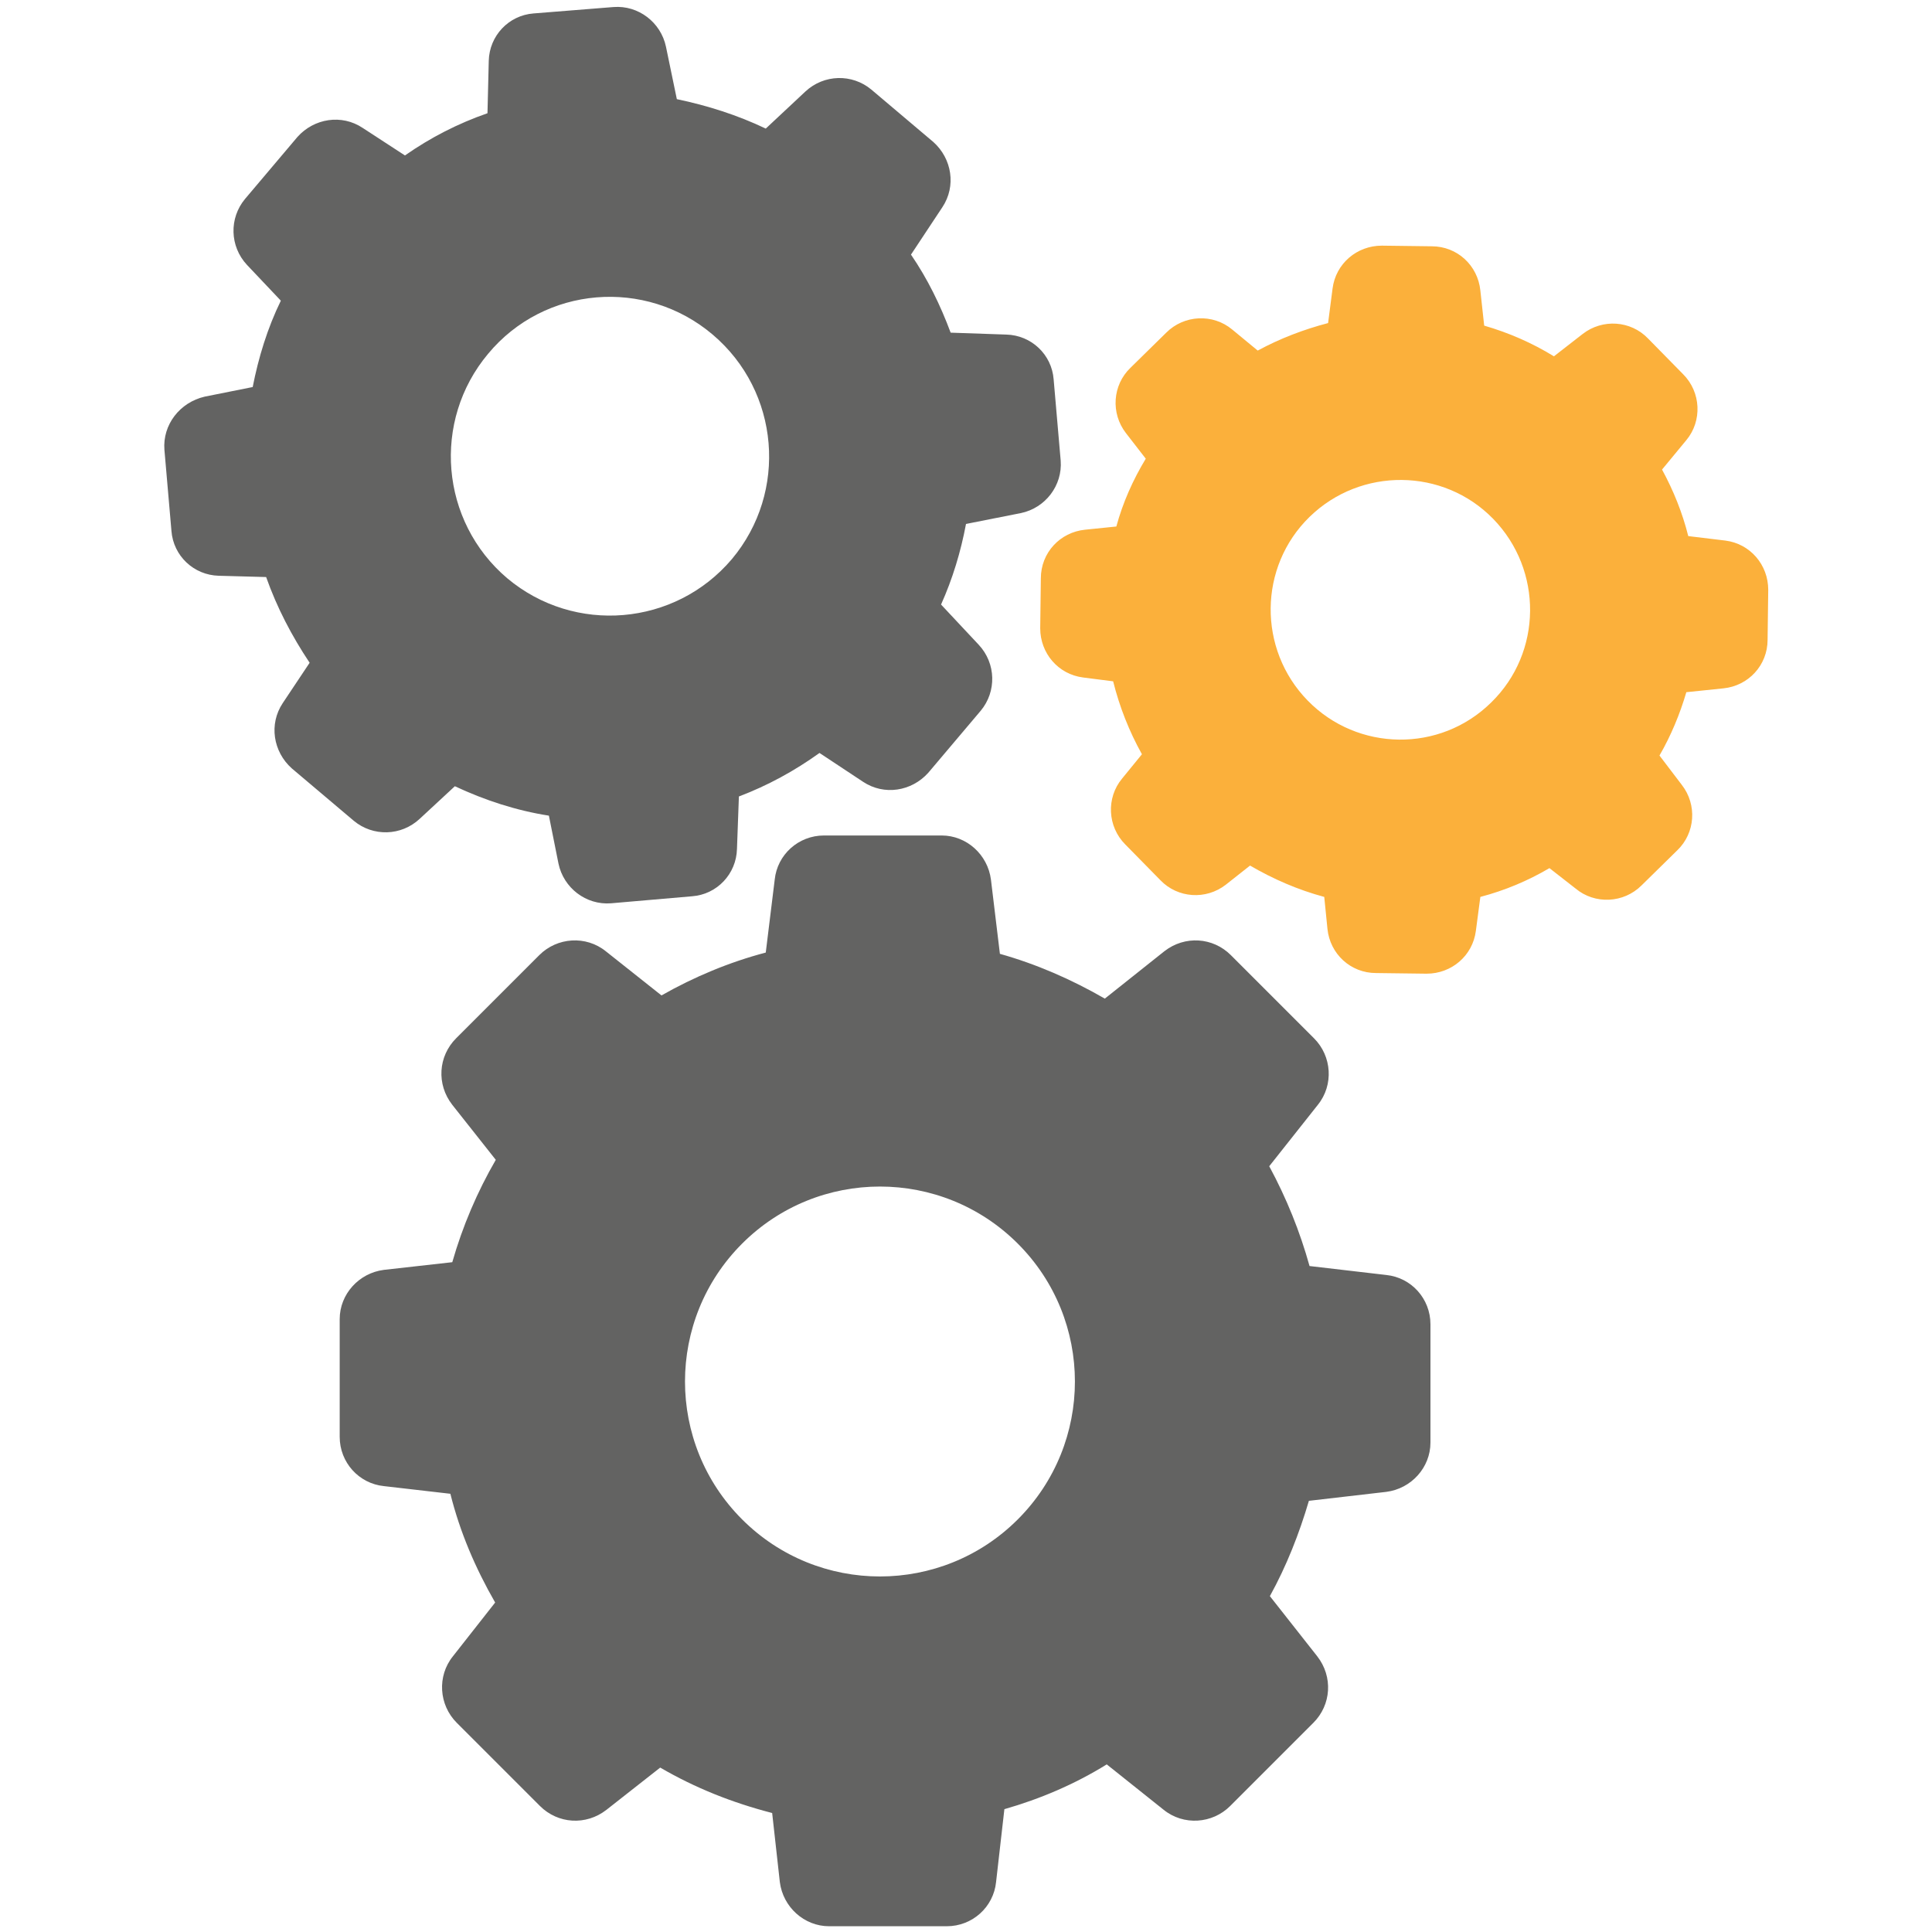
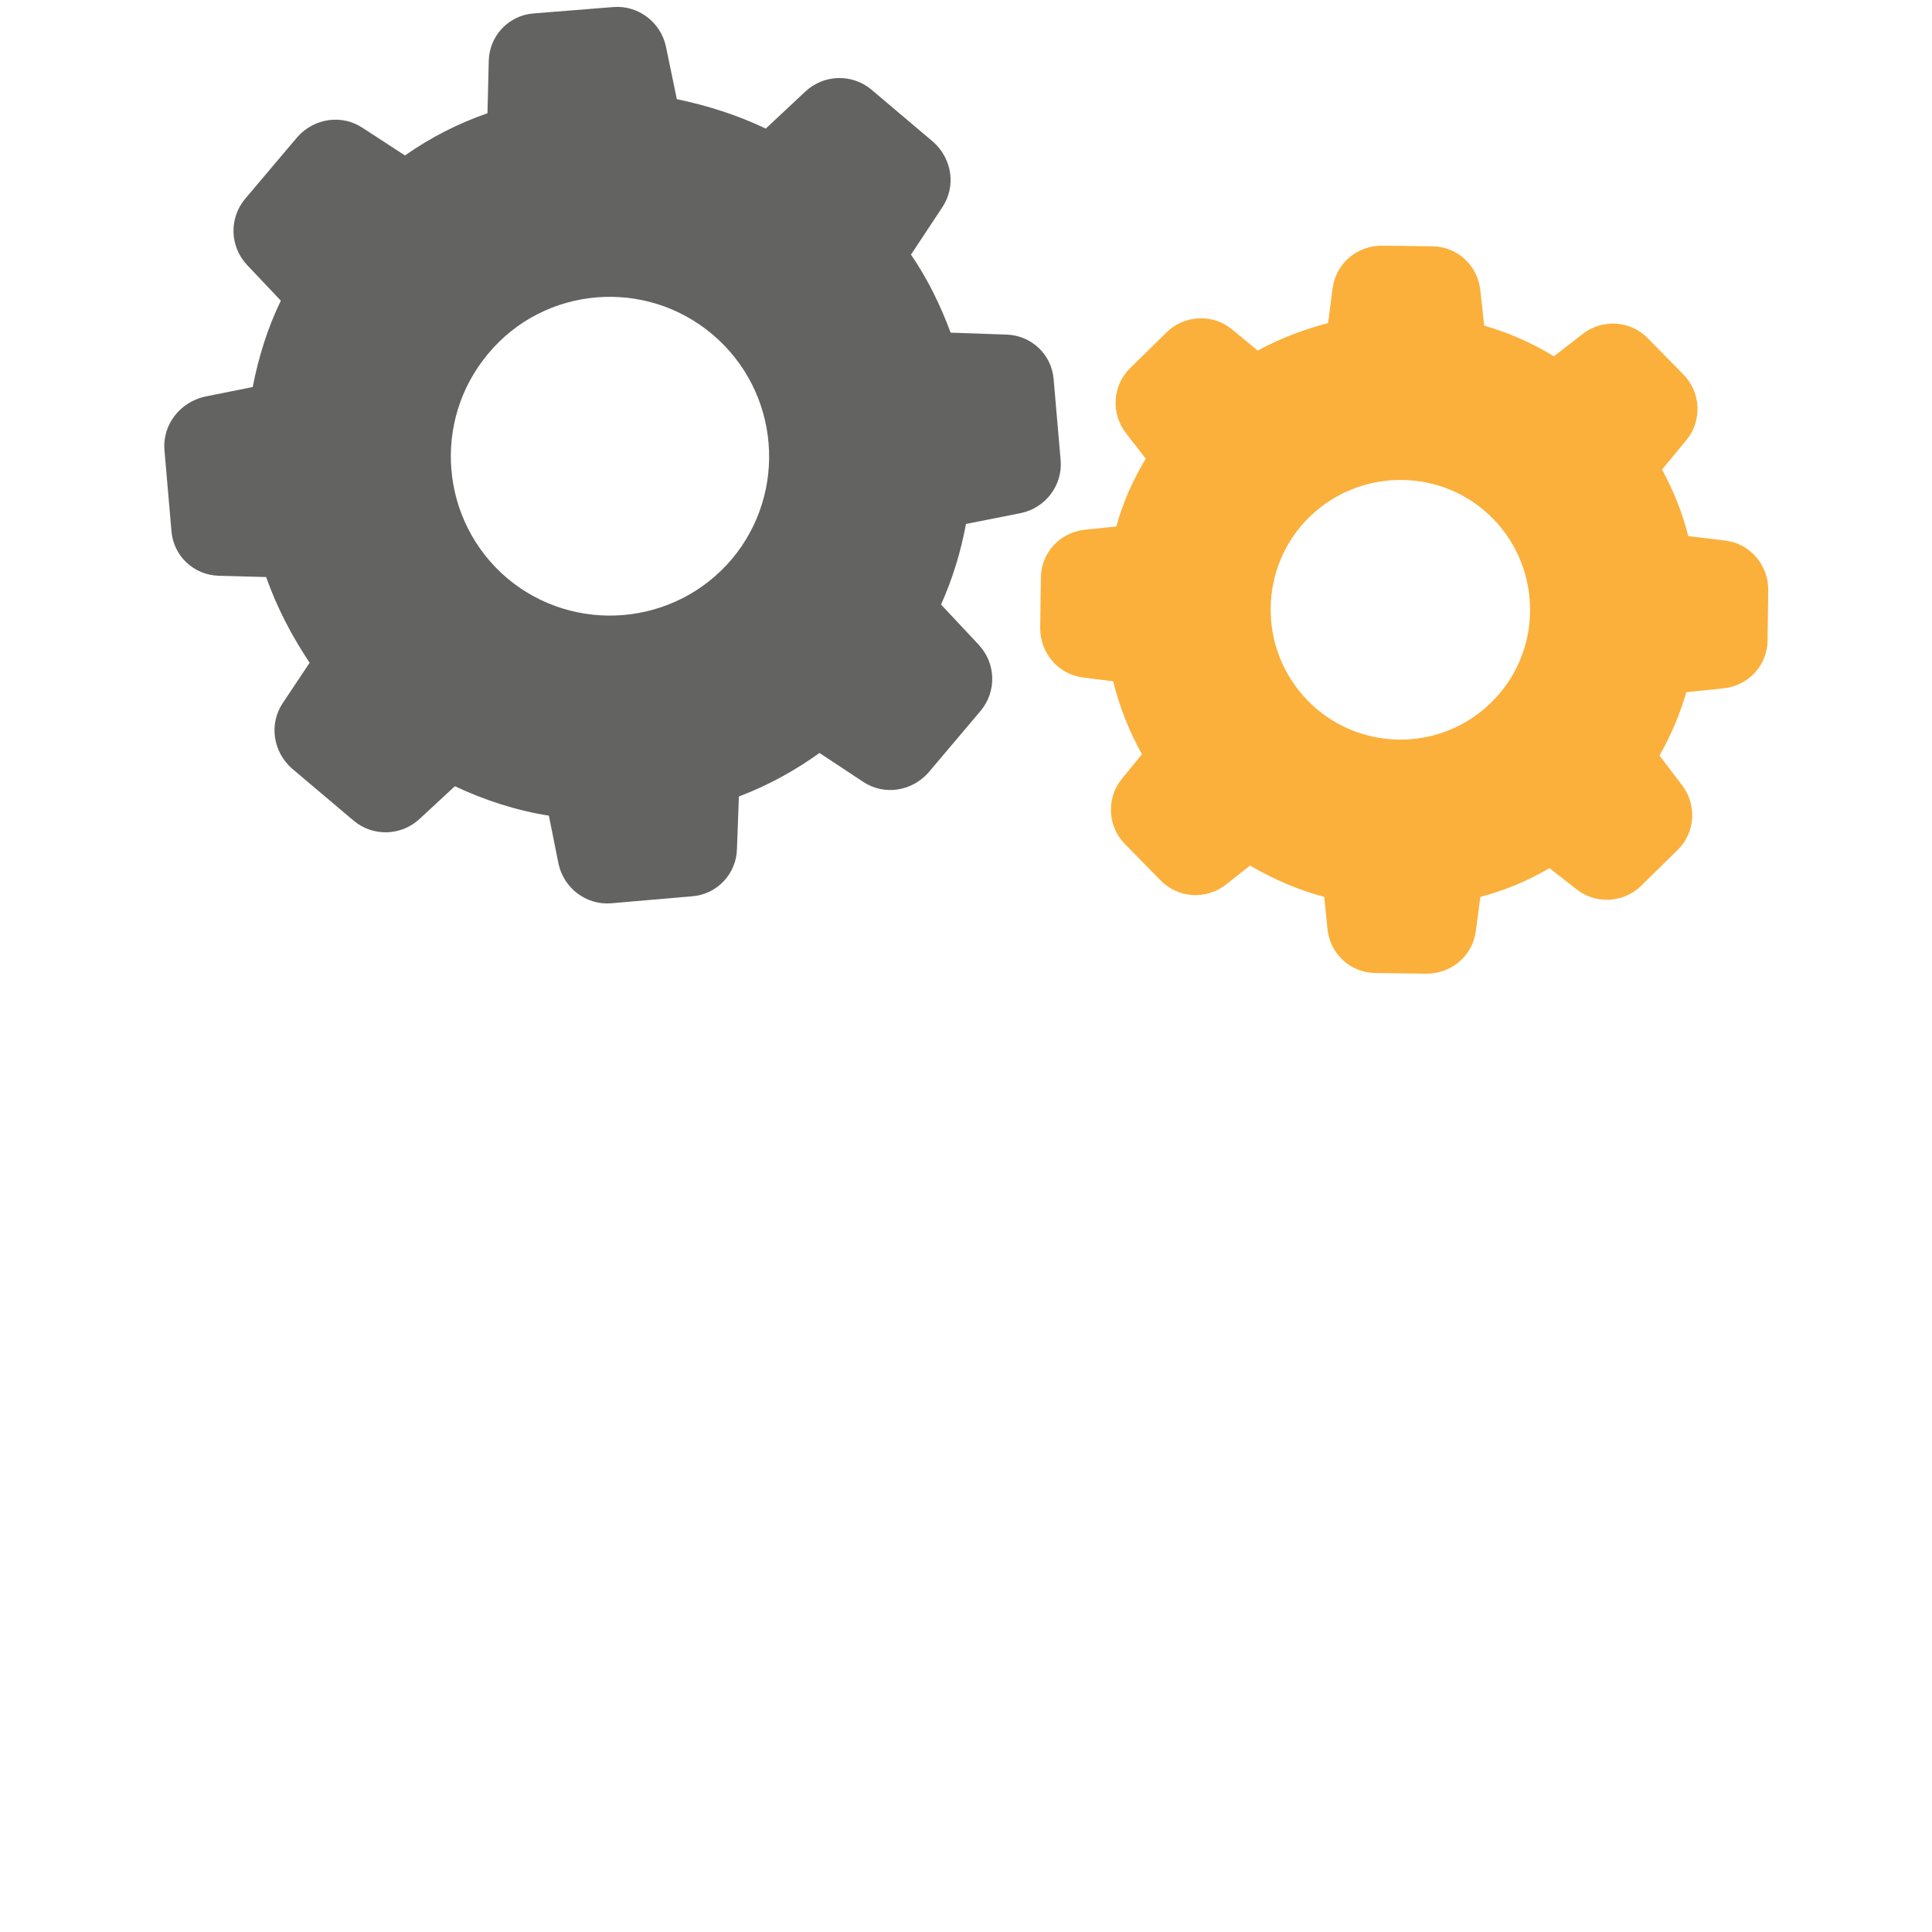
<svg xmlns="http://www.w3.org/2000/svg" version="1.1" x="0px" y="0px" viewBox="0 0 302 302" style="enable-background:new 0 0 302 302;" xml:space="preserve">
  <style type="text/css">
	.st0{fill:#FBB03B;}
	.st1{fill:#FCB216;}
	.st2{fill:none;stroke:#FCB216;stroke-miterlimit:10;}
	.st3{fill:#636362;}
	.st4{fill:none;stroke:#FBB03B;stroke-miterlimit:10;}
	.st5{fill:#FFFFFF;}
</style>
  <g id="Layer_3">
</g>
  <g id="Layer_2">
    <g>
-       <path class="st3" d="M198.5,249.5c2.6-4.7,4.6-9.8,6.1-14.9l12.1-1.4c3.9-0.5,6.9-3.8,6.9-7.7V207c0-4-3-7.3-6.9-7.7l-12-1.4    c-1.5-5.4-3.6-10.6-6.3-15.6l7.6-9.6c2.5-3.1,2.2-7.6-0.6-10.4l-13-13c-2.8-2.8-7.2-3.1-10.4-0.6l-9.3,7.4c-5.2-3-10.7-5.4-16.4-7    l-1.4-11.6c-0.5-3.9-3.8-6.9-7.7-6.9h-18.4c-4,0-7.3,3-7.7,6.9l-1.4,11.4c-5.7,1.5-11.2,3.8-16.3,6.7l-8.7-6.9    c-3.1-2.5-7.6-2.2-10.4,0.6l-13,13c-2.8,2.8-3.1,7.2-0.6,10.4l6.8,8.6c-2.9,5-5.2,10.4-6.8,16L60,198.5c-3.9,0.5-6.9,3.8-6.9,7.7    l0,18.4c0,4,3,7.3,6.9,7.7l10.4,1.2c1.5,6,3.9,11.6,7,17l-6.6,8.4c-2.5,3.1-2.2,7.6,0.6,10.4l13,13c2.8,2.8,7.2,3.1,10.4,0.6    l8.4-6.6c5.5,3.2,11.3,5.5,17.5,7.1l1.2,10.8c0.5,3.9,3.8,6.9,7.7,6.9h18.4c4,0,7.3-3,7.7-6.9l1.3-11.4c5.6-1.6,11-3.9,16-7    l8.9,7.1c3.1,2.5,7.6,2.2,10.4-0.6l13-13c2.8-2.8,3.1-7.2,0.6-10.4L198.5,249.5z M116,237.5c-11.9-11.9-11.9-31.2,0-43.1    s31.2-11.9,43.1,0c11.9,11.9,11.9,31.2,0,43.1C147.2,249.4,127.9,249.4,116,237.5z" />
      <path class="st3" d="M25.7,70.3L26.8,83c0.3,3.9,3.5,6.9,7.4,7l7.4,0.2c1.7,4.8,4,9.2,6.8,13.4l-4.2,6.3    c-2.2,3.3-1.5,7.6,1.4,10.2l9.7,8.2c3,2.5,7.4,2.4,10.3-0.3l5.5-5.1c4.7,2.2,9.6,3.8,14.7,4.6l1.5,7.5c0.8,3.8,4.3,6.5,8.2,6.2    l12.7-1.1c3.9-0.3,6.9-3.5,7-7.4l0.3-8.2c4.5-1.7,8.7-4,12.6-6.8l6.8,4.5c3.3,2.2,7.6,1.5,10.2-1.4l8.2-9.7    c2.5-3,2.4-7.4-0.3-10.3l-5.9-6.3c1.8-4,3.1-8.3,3.9-12.6l8.6-1.7c3.8-0.8,6.5-4.3,6.2-8.2l-1.1-12.7c-0.3-3.9-3.5-6.9-7.4-7    l-8.7-0.3c-1.6-4.3-3.6-8.4-6.2-12.2l4.9-7.4c2.2-3.3,1.5-7.6-1.4-10.2l-9.7-8.2c-3-2.5-7.4-2.4-10.3,0.3l-6.2,5.8    c-4.4-2.1-9.1-3.6-13.9-4.6l-1.7-8.2c-0.8-3.8-4.3-6.5-8.2-6.2L83.4,2.1c-3.9,0.3-6.9,3.5-7,7.4l-0.2,8.2    c-4.6,1.6-8.9,3.8-12.9,6.6L56.7,20c-3.3-2.2-7.6-1.5-10.2,1.4l-8.2,9.7c-2.5,3-2.4,7.4,0.3,10.3l5.3,5.6    c-2.1,4.3-3.5,8.9-4.4,13.5l-7.5,1.5C28.1,62.9,25.4,66.4,25.7,70.3z M111.4,52.3c10.5,8.9,11.8,24.6,3,35.1    c-8.9,10.5-24.6,11.8-35.1,3c-10.5-8.9-11.8-24.6-3-35.1C85.1,44.7,100.9,43.4,111.4,52.3z" />
      <path class="st0" d="M246.3,138.9c3,2.5,7.5,2.3,10.3-0.5l5.6-5.5c2.8-2.7,3.1-7.1,0.7-10.2l-3.5-4.6c1.8-3.1,3.2-6.5,4.2-9.9    l5.8-0.6c3.9-0.4,6.9-3.6,6.9-7.6l0.1-7.8c0-3.9-2.8-7.2-6.7-7.7l-5.8-0.7c-0.9-3.6-2.3-7.1-4.1-10.4l3.8-4.6    c2.5-3,2.3-7.5-0.5-10.3l-5.5-5.6c-2.7-2.8-7.1-3.1-10.2-0.7l-4.5,3.5c-3.4-2.1-7.1-3.7-10.9-4.8l-0.6-5.5    c-0.4-3.9-3.6-6.9-7.6-6.9l-7.8-0.1c-3.9,0-7.2,2.8-7.7,6.7l-0.7,5.4c-3.8,1-7.5,2.4-11,4.3l-4-3.3c-3-2.5-7.5-2.3-10.3,0.5    l-5.6,5.5c-2.8,2.7-3.1,7.1-0.7,10.2l3.1,4c-2,3.3-3.6,6.9-4.6,10.6l-4.9,0.5c-3.9,0.4-6.9,3.6-6.9,7.6l-0.1,7.8    c0,3.9,2.8,7.2,6.7,7.7l4.7,0.6c1,4,2.5,7.8,4.5,11.4l-3.1,3.8c-2.5,3-2.3,7.5,0.5,10.3l5.5,5.6c2.7,2.8,7.1,3.1,10.2,0.7l3.8-3    c3.6,2.1,7.5,3.8,11.6,4.9l0.5,5c0.4,3.9,3.6,6.9,7.6,6.9l7.9,0.1c3.9,0,7.2-2.8,7.7-6.7l0.7-5.3c3.8-1,7.4-2.5,10.8-4.5    L246.3,138.9z M204.4,109.5c-7.8-8-7.7-20.9,0.3-28.7c8-7.8,20.9-7.7,28.7,0.3c7.8,8,7.7,20.9-0.3,28.7    C225.1,117.7,212.2,117.5,204.4,109.5z" />
    </g>
  </g>
</svg>